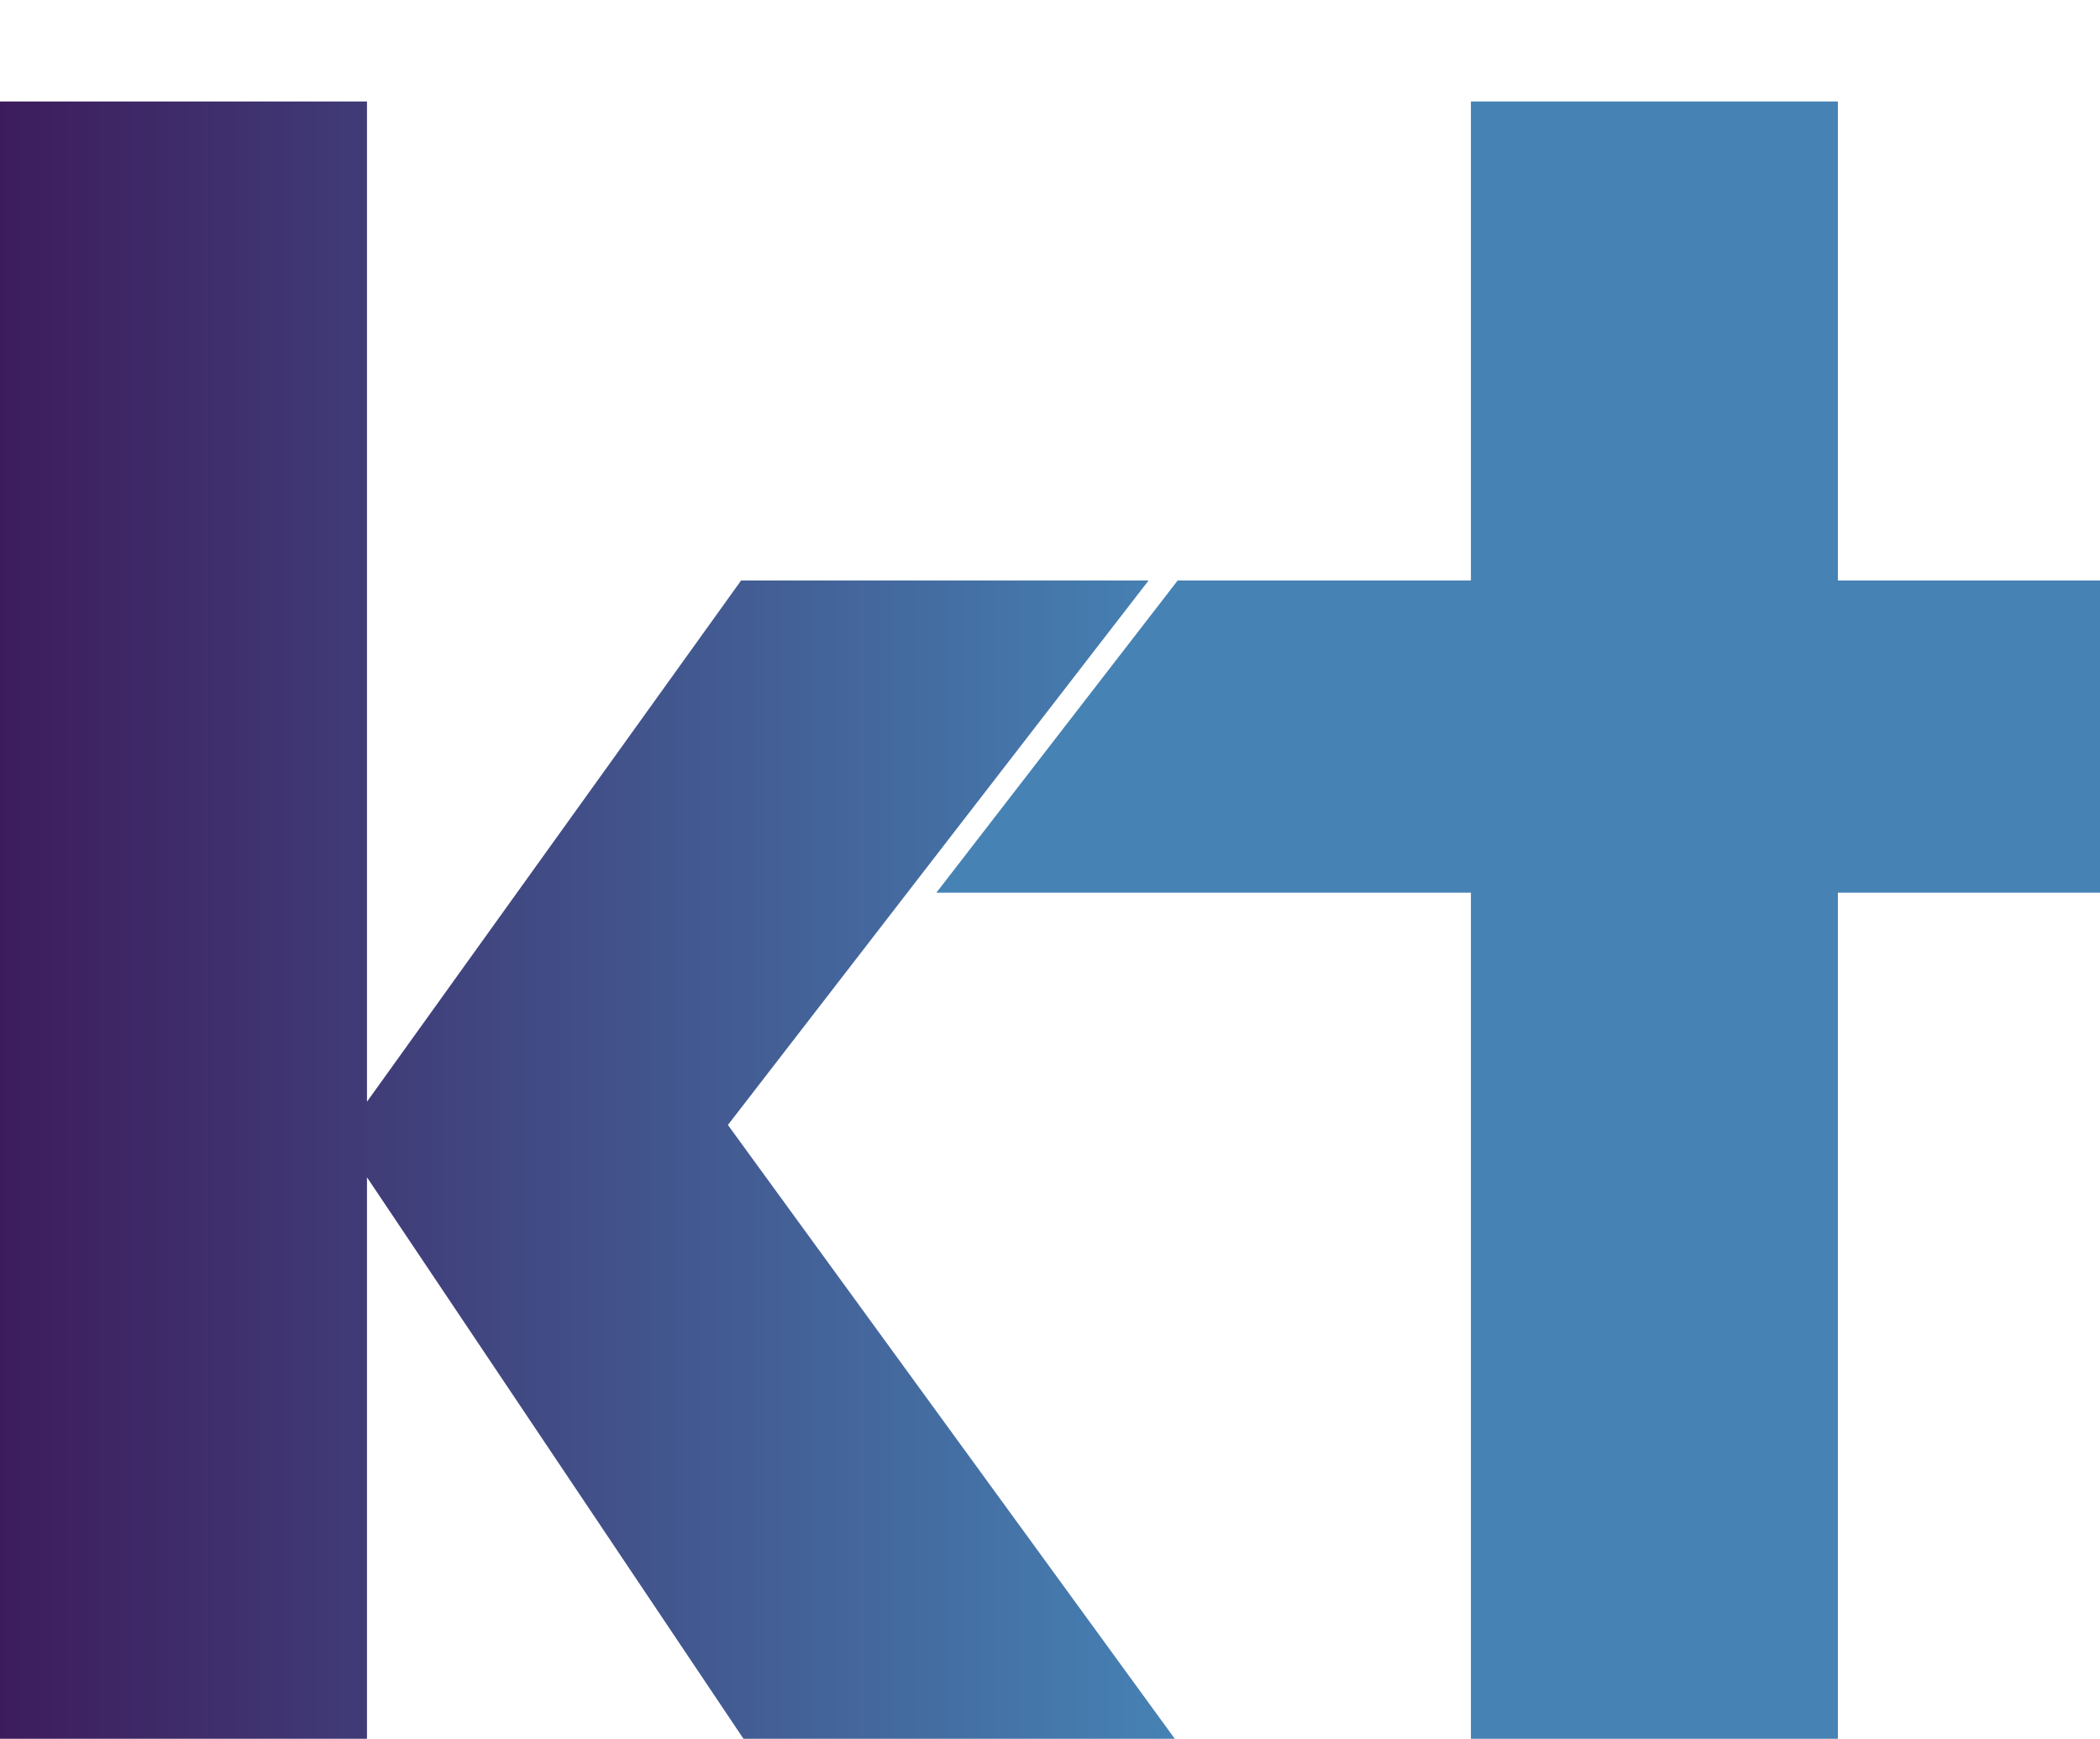
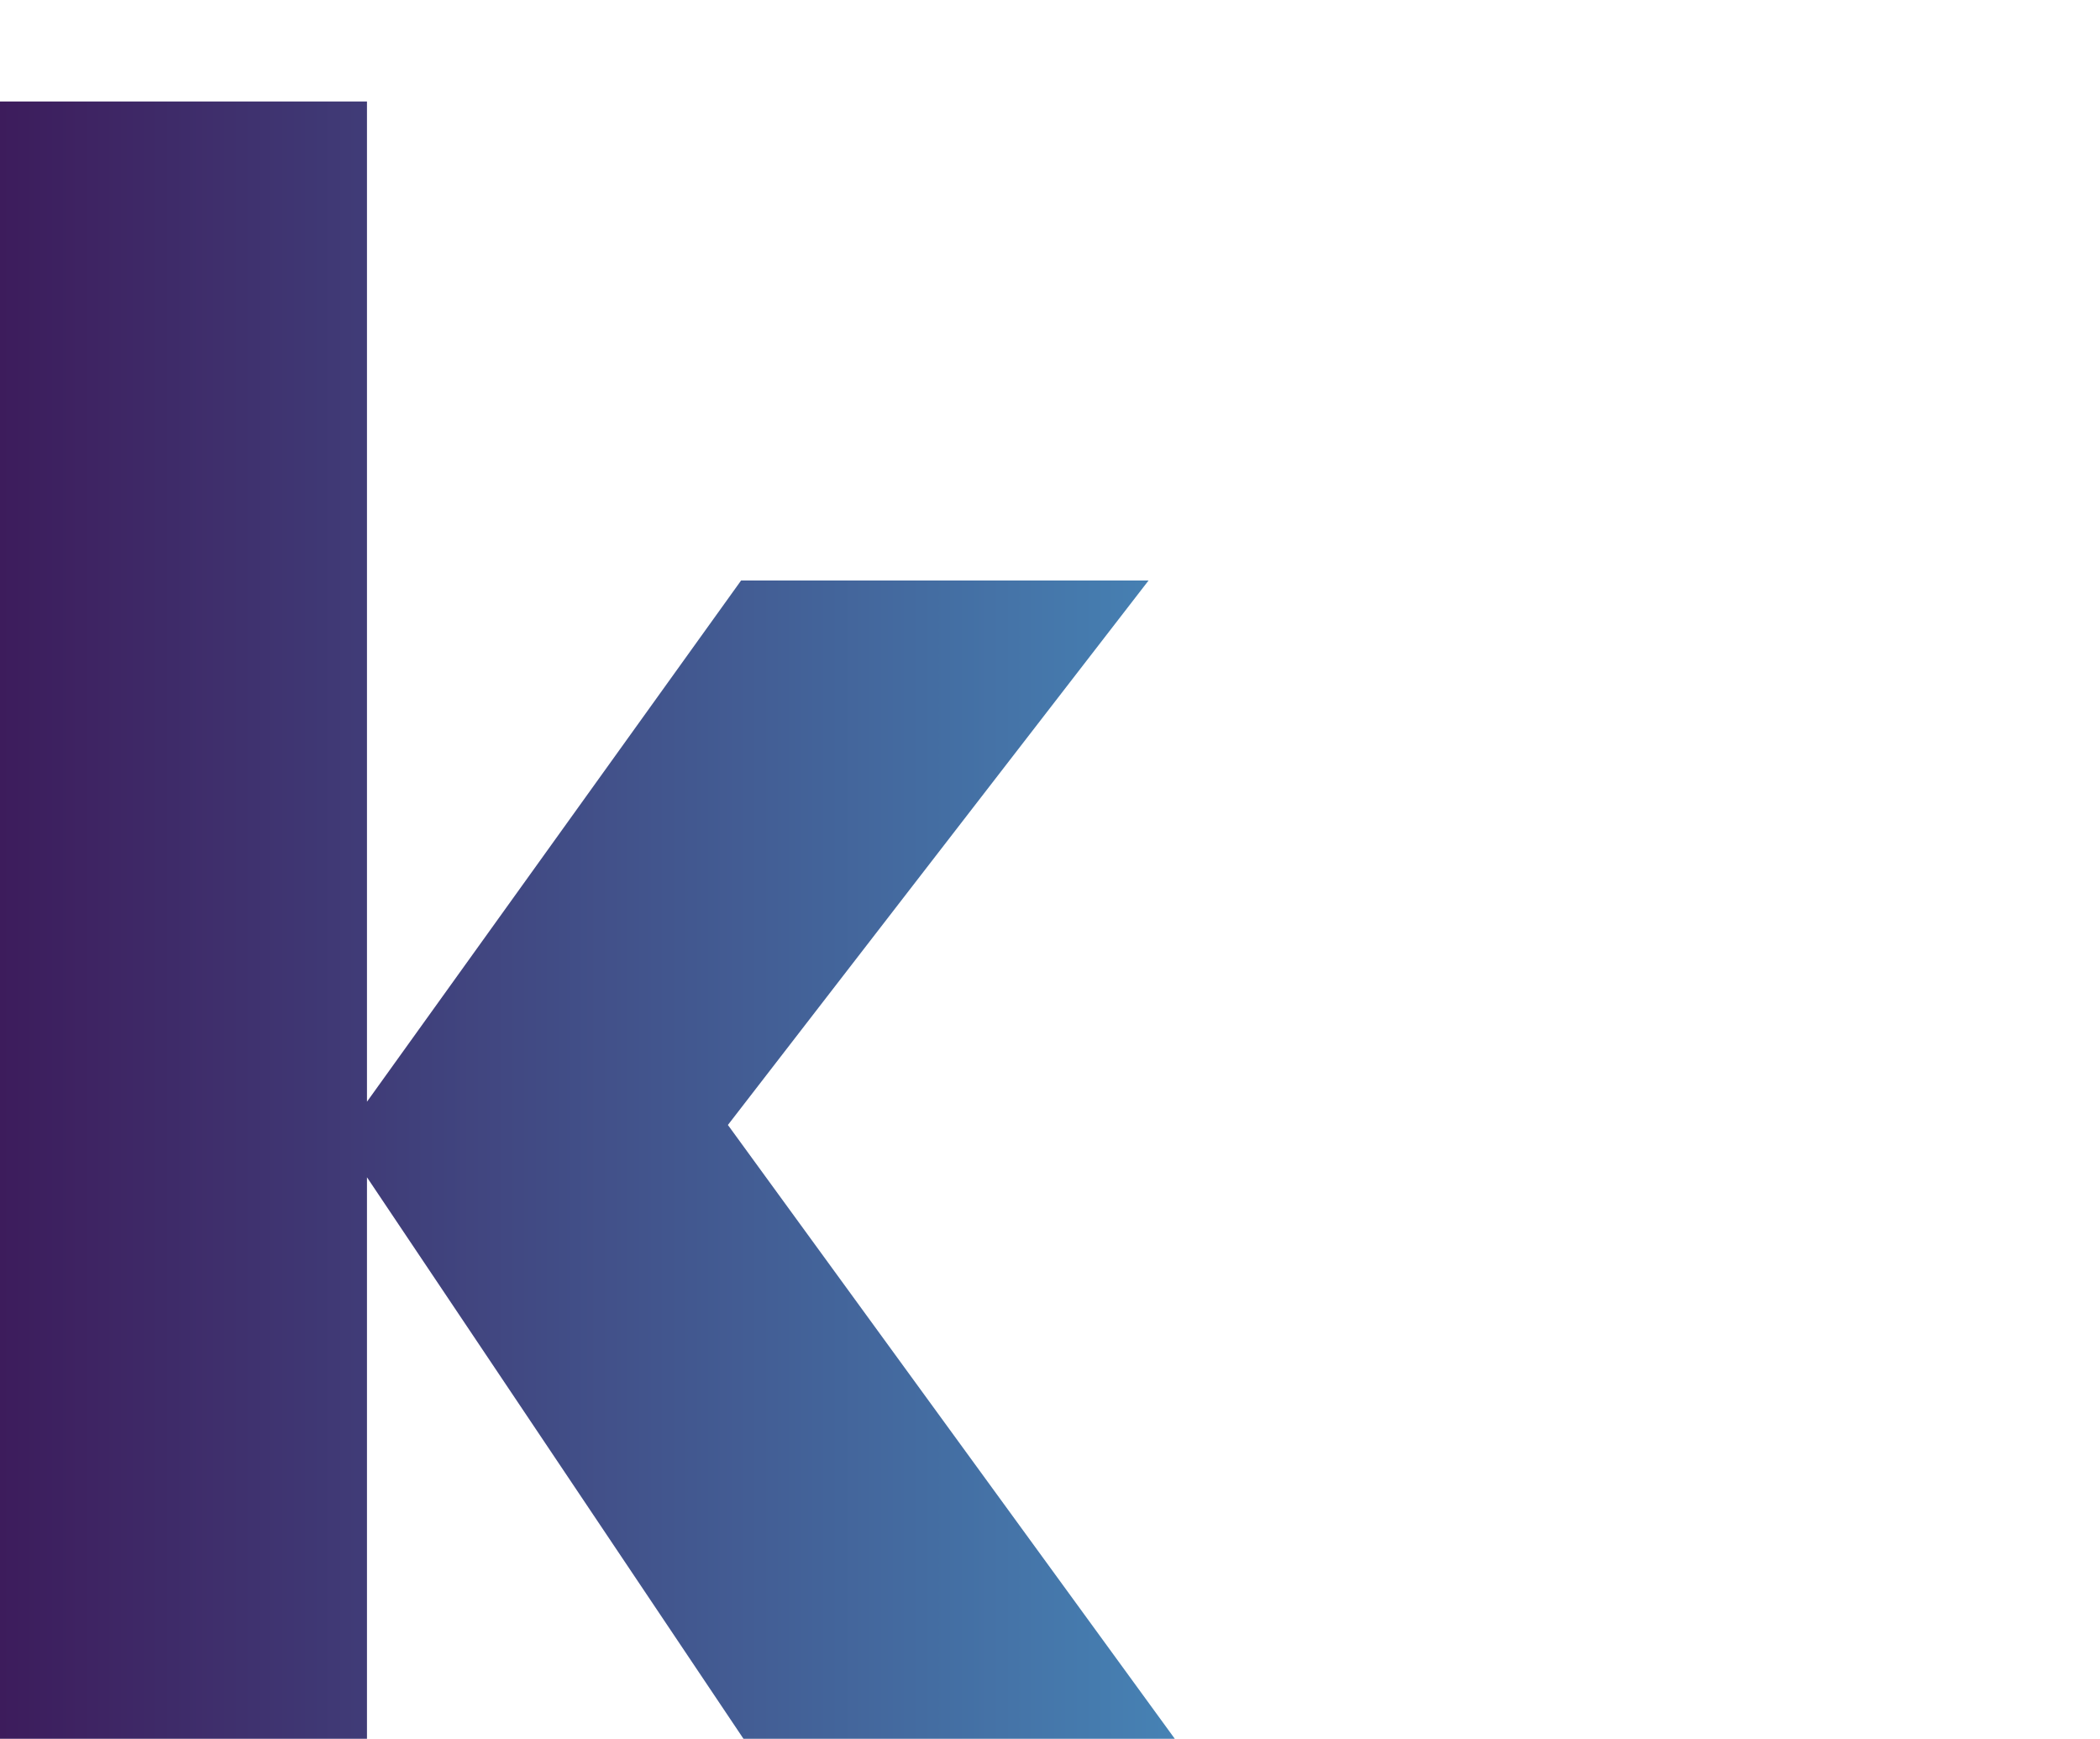
<svg xmlns="http://www.w3.org/2000/svg" id="Layer_1" data-name="Layer 1" viewBox="0 0 438 362.62">
  <defs>
    <style>
      .cls-1 {
        fill: url(#linear-gradient);
      }

      .cls-1, .cls-2 {
        stroke-width: 0px;
      }

      .cls-2 {
        fill: url(#linear-gradient-2);
      }
    </style>
    <linearGradient id="linear-gradient" x1="0" y1="191.89" x2="245.03" y2="191.89" gradientUnits="userSpaceOnUse">
      <stop offset="0" stop-color="#3d1c5c" />
      <stop offset="1" stop-color="#4682b4" />
    </linearGradient>
    <linearGradient id="linear-gradient-2" x1="195.3" y1="191.89" x2="438" y2="191.89" gradientUnits="userSpaceOnUse">
      <stop offset="0" stop-color="#4682b4" />
      <stop offset="1" stop-color="#4682b4" />
    </linearGradient>
  </defs>
  <polygon class="cls-1" points="245.03 362.62 155.07 362.62 76.54 245.52 76.54 362.62 0 362.62 0 21.16 76.54 21.16 76.54 229.76 154.57 121.06 239.56 121.06 189.24 186.17 151.82 234.61 245.03 362.62" />
-   <polygon class="cls-2" points="438 121.06 438 186.17 383.33 186.17 383.33 362.62 306.79 362.62 306.79 186.17 195.3 186.17 245.63 121.06 306.79 121.06 306.79 21.16 383.33 21.16 383.33 121.06 438 121.06" />
</svg>